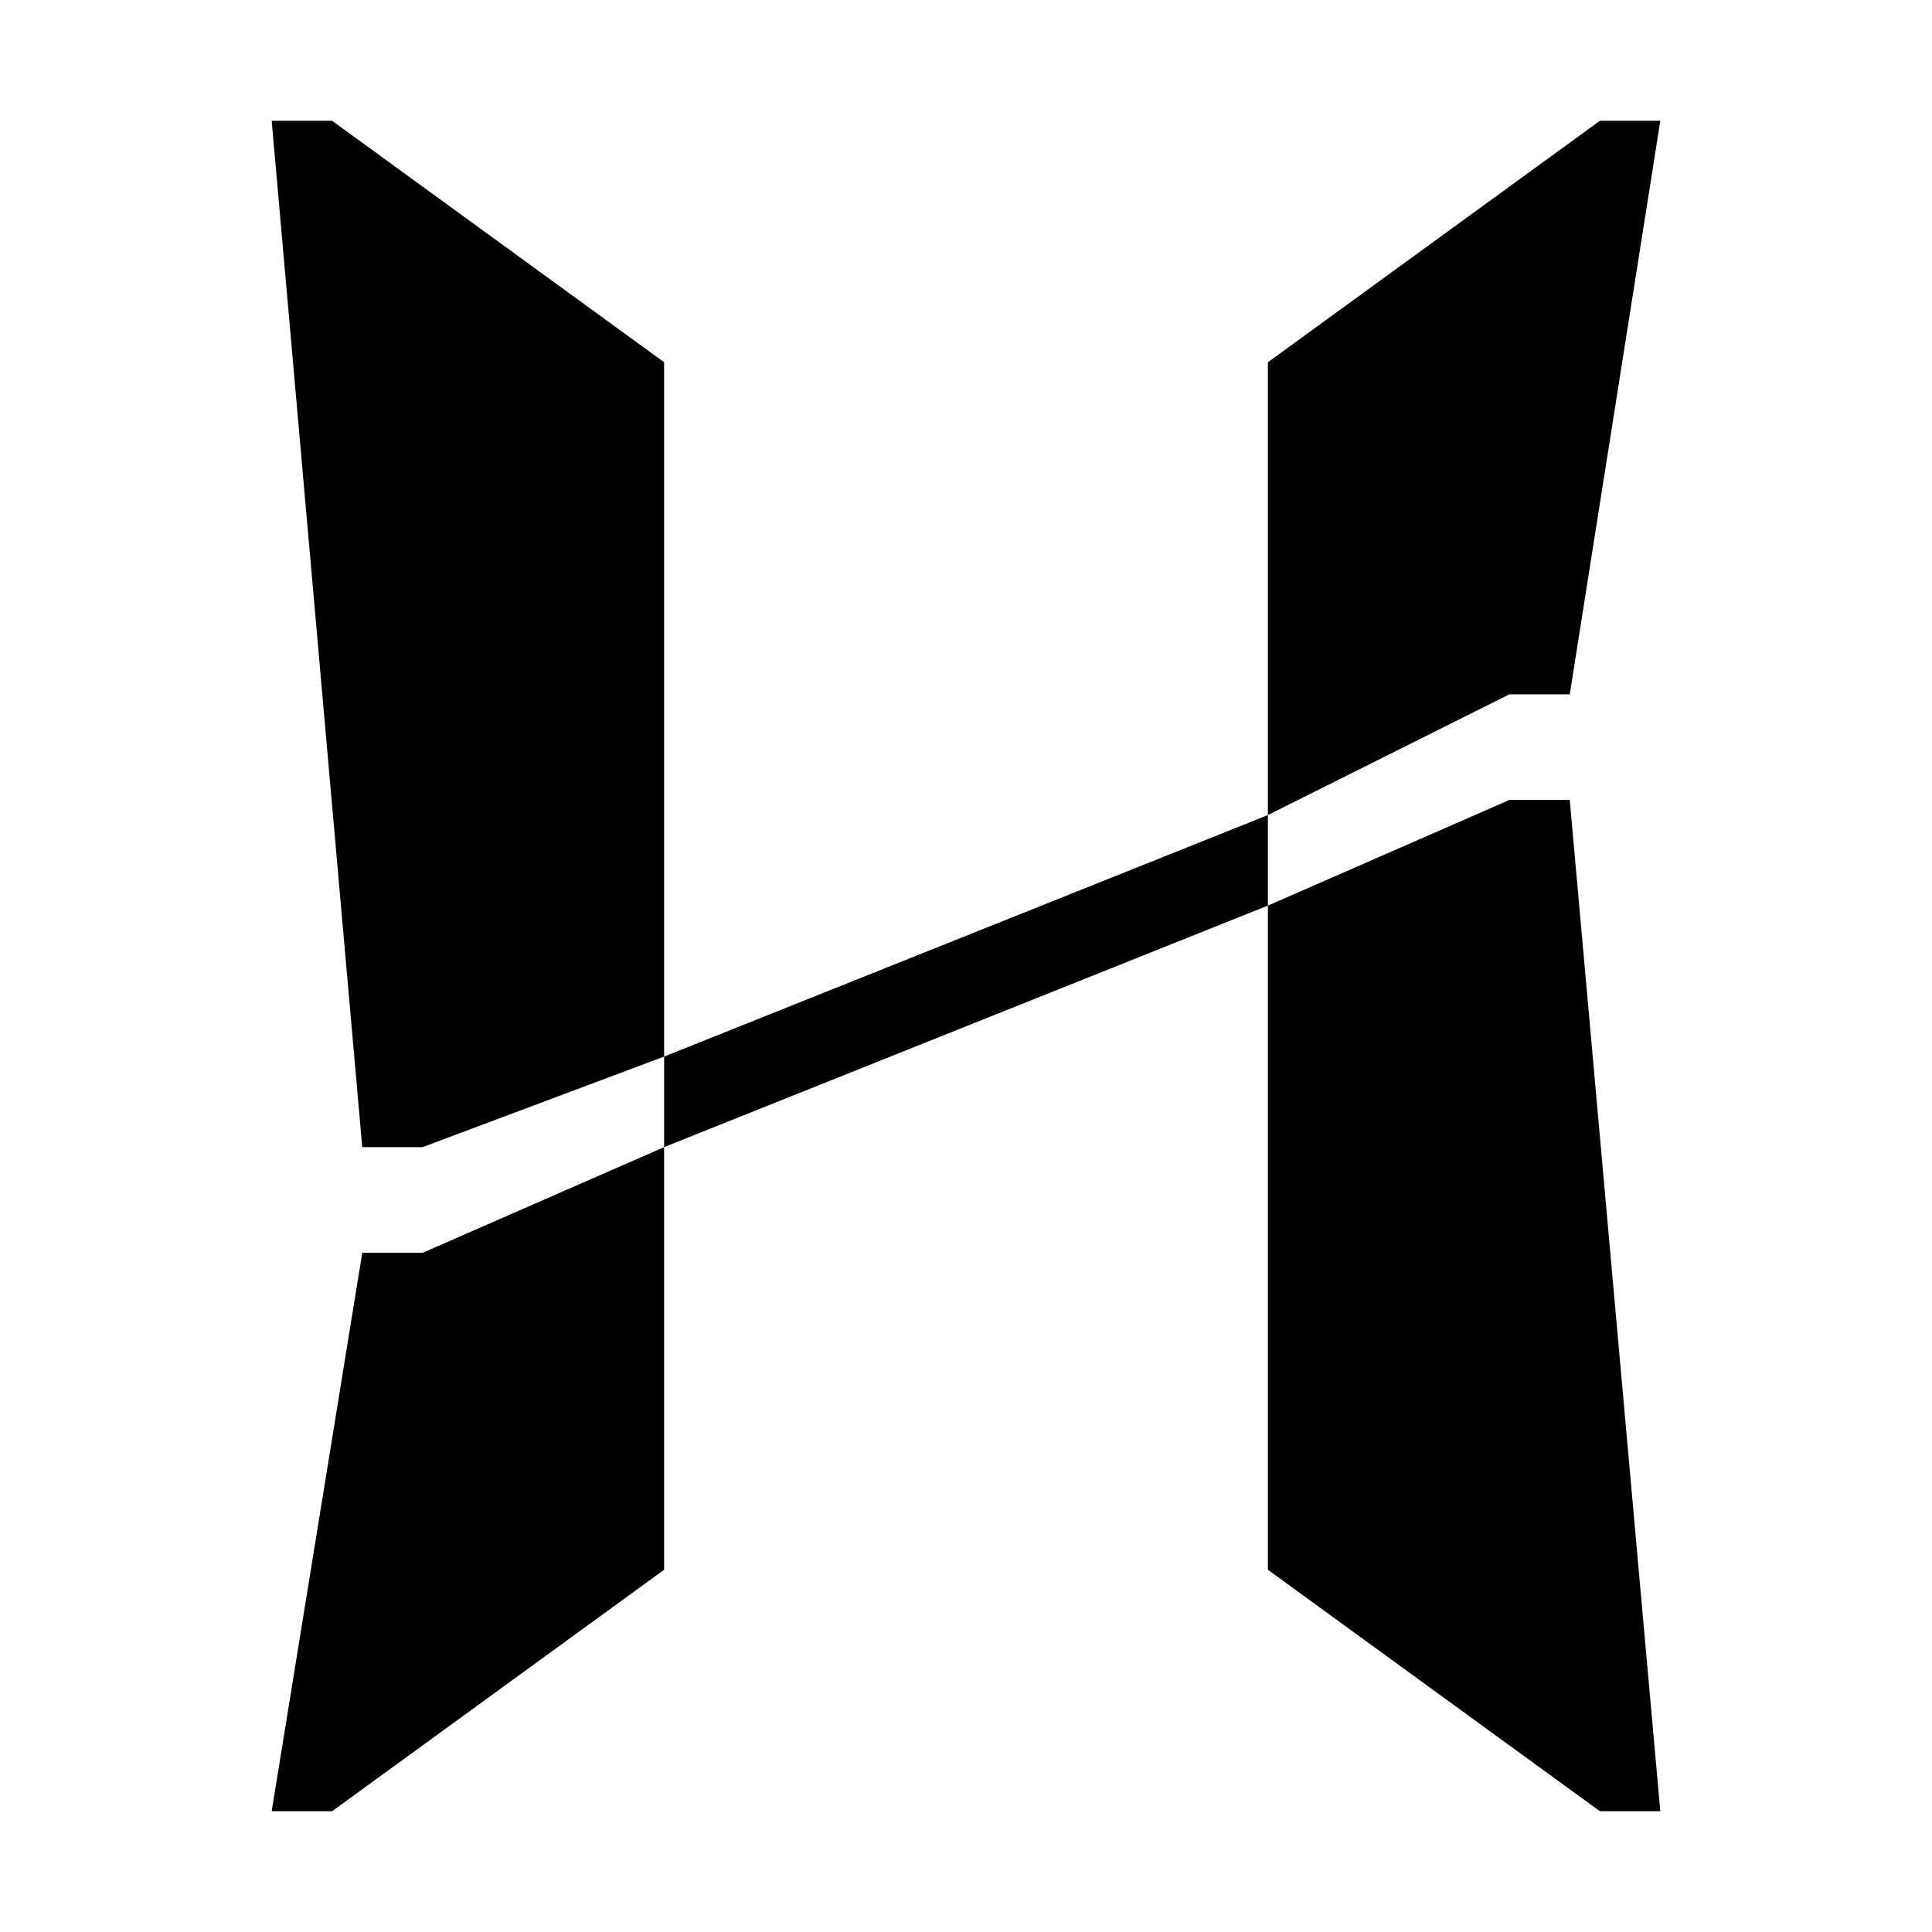
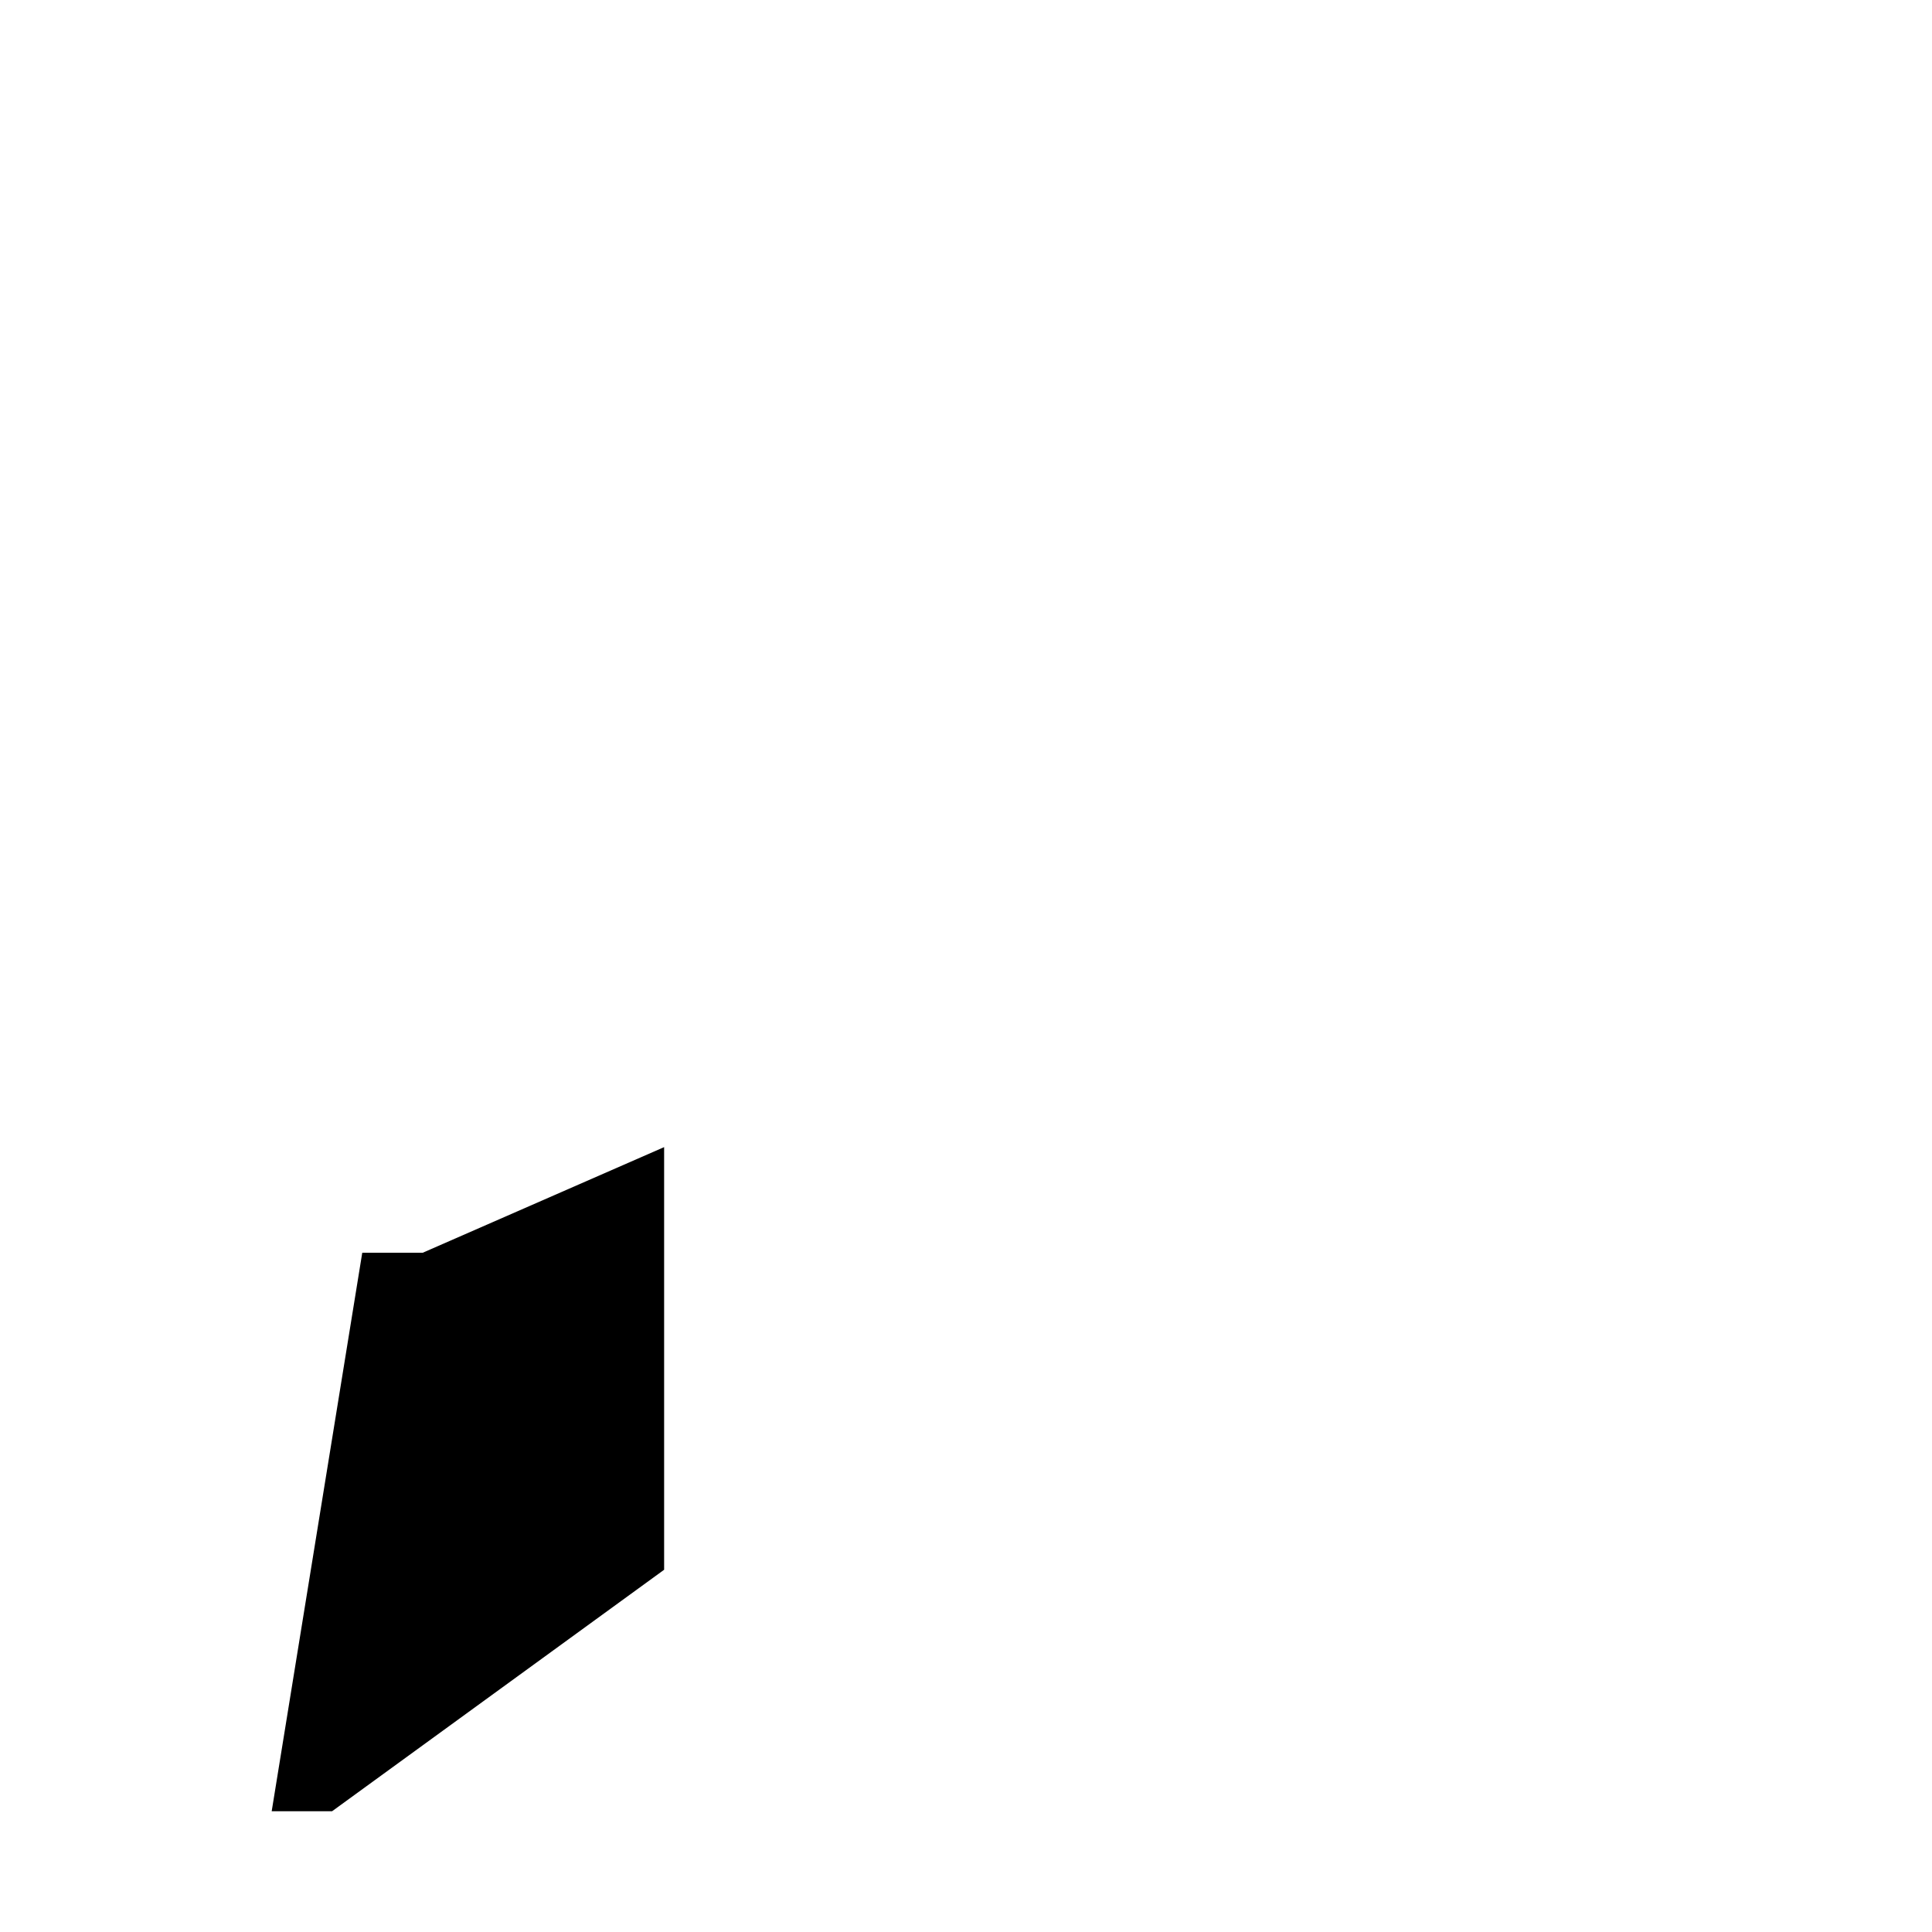
<svg xmlns="http://www.w3.org/2000/svg" width="512" height="512" version="1.1" viewBox="0 0 512 512">
  <path d="m176 304-64 28h-16l-24 148h16l88-64" />
-   <path d="m176 96-88-64h-16l24 272h16l64-24" />
-   <path d="m336 240 64-28h16l24 268h-16l-88-64" />
-   <path d="m336 96 88-64h16l-24 152h-16l-64 32" />
-   <path d="m176 280 160-64v24l-160 64z" />
</svg>